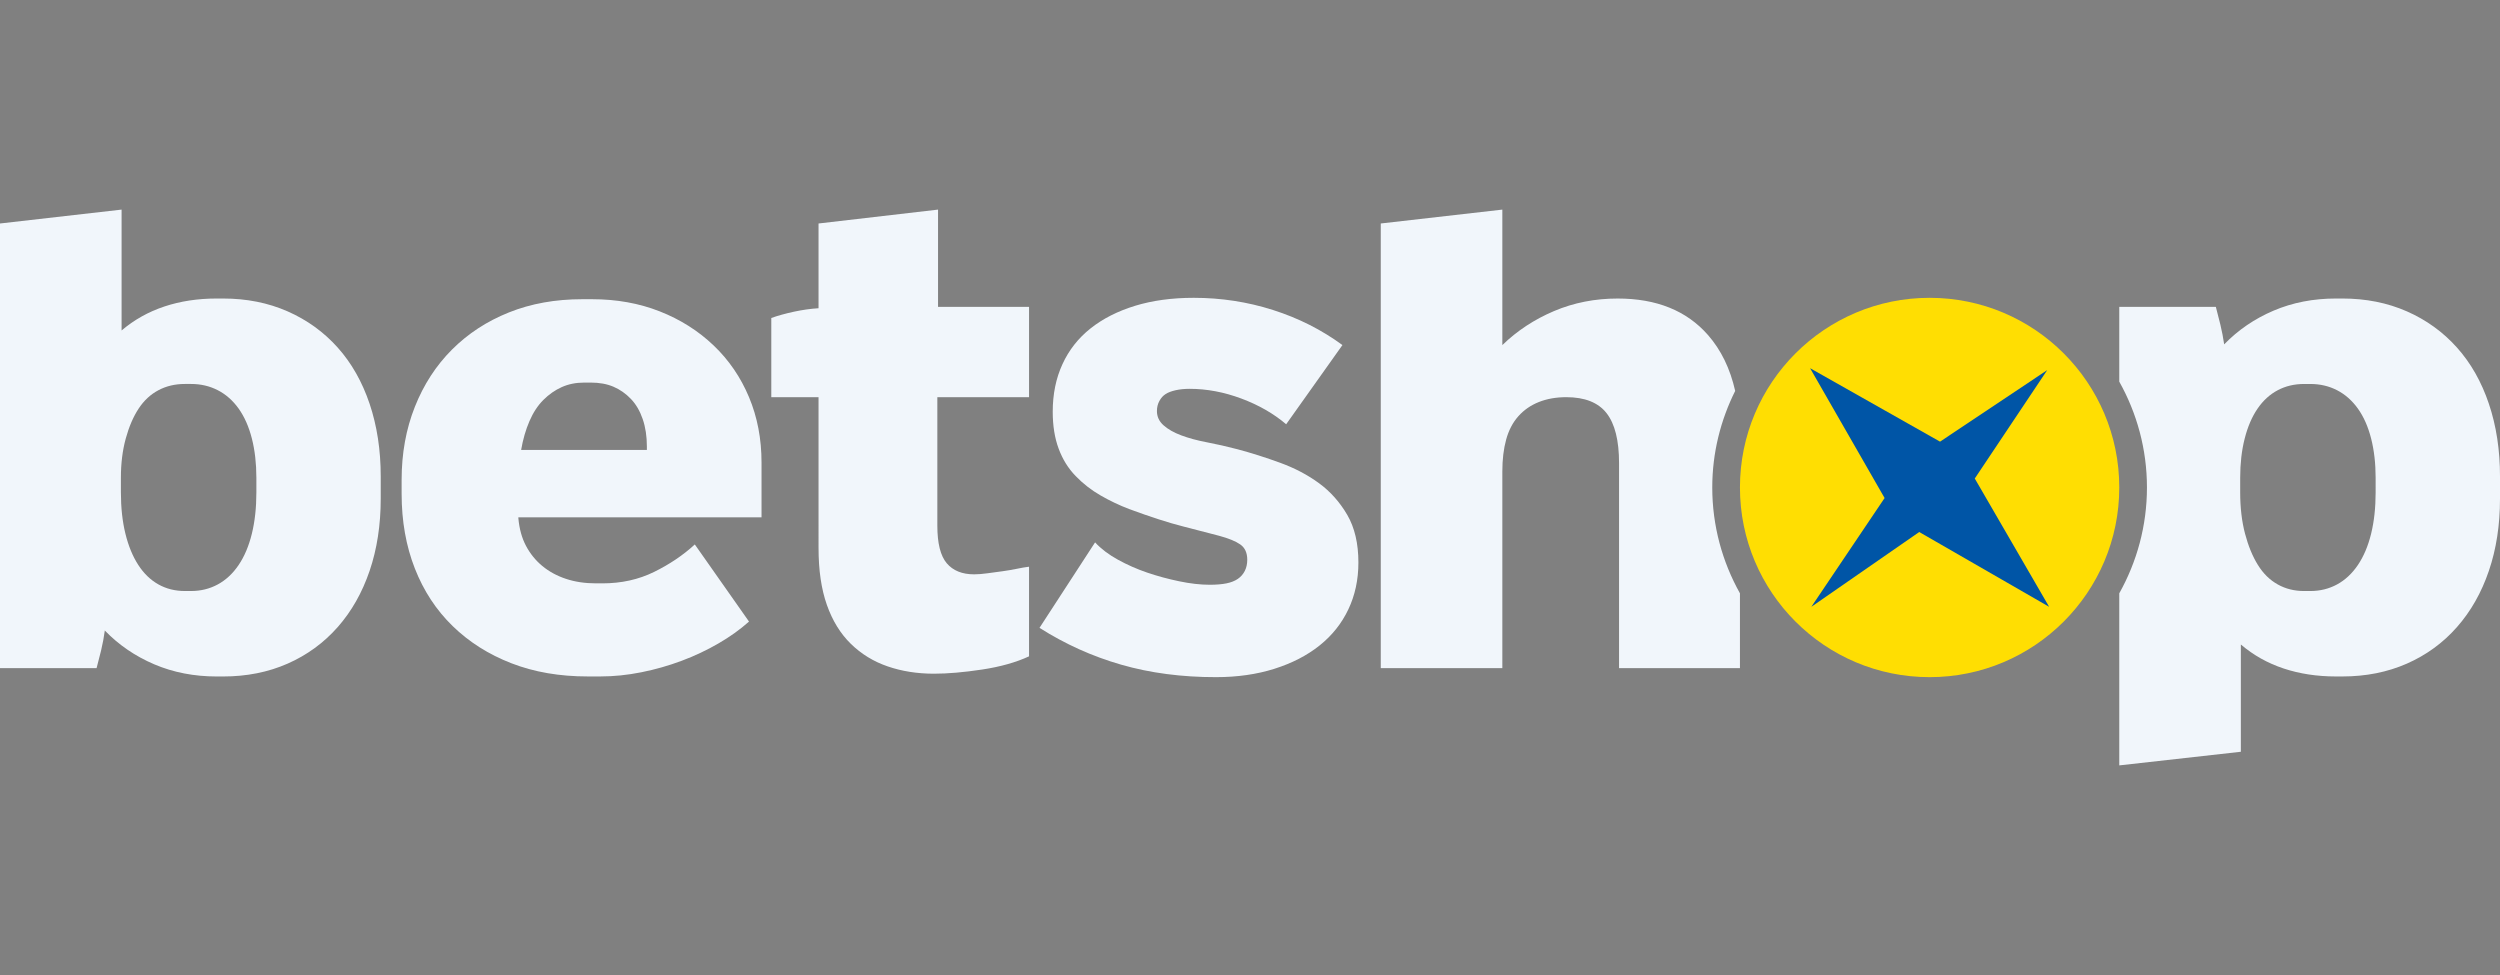
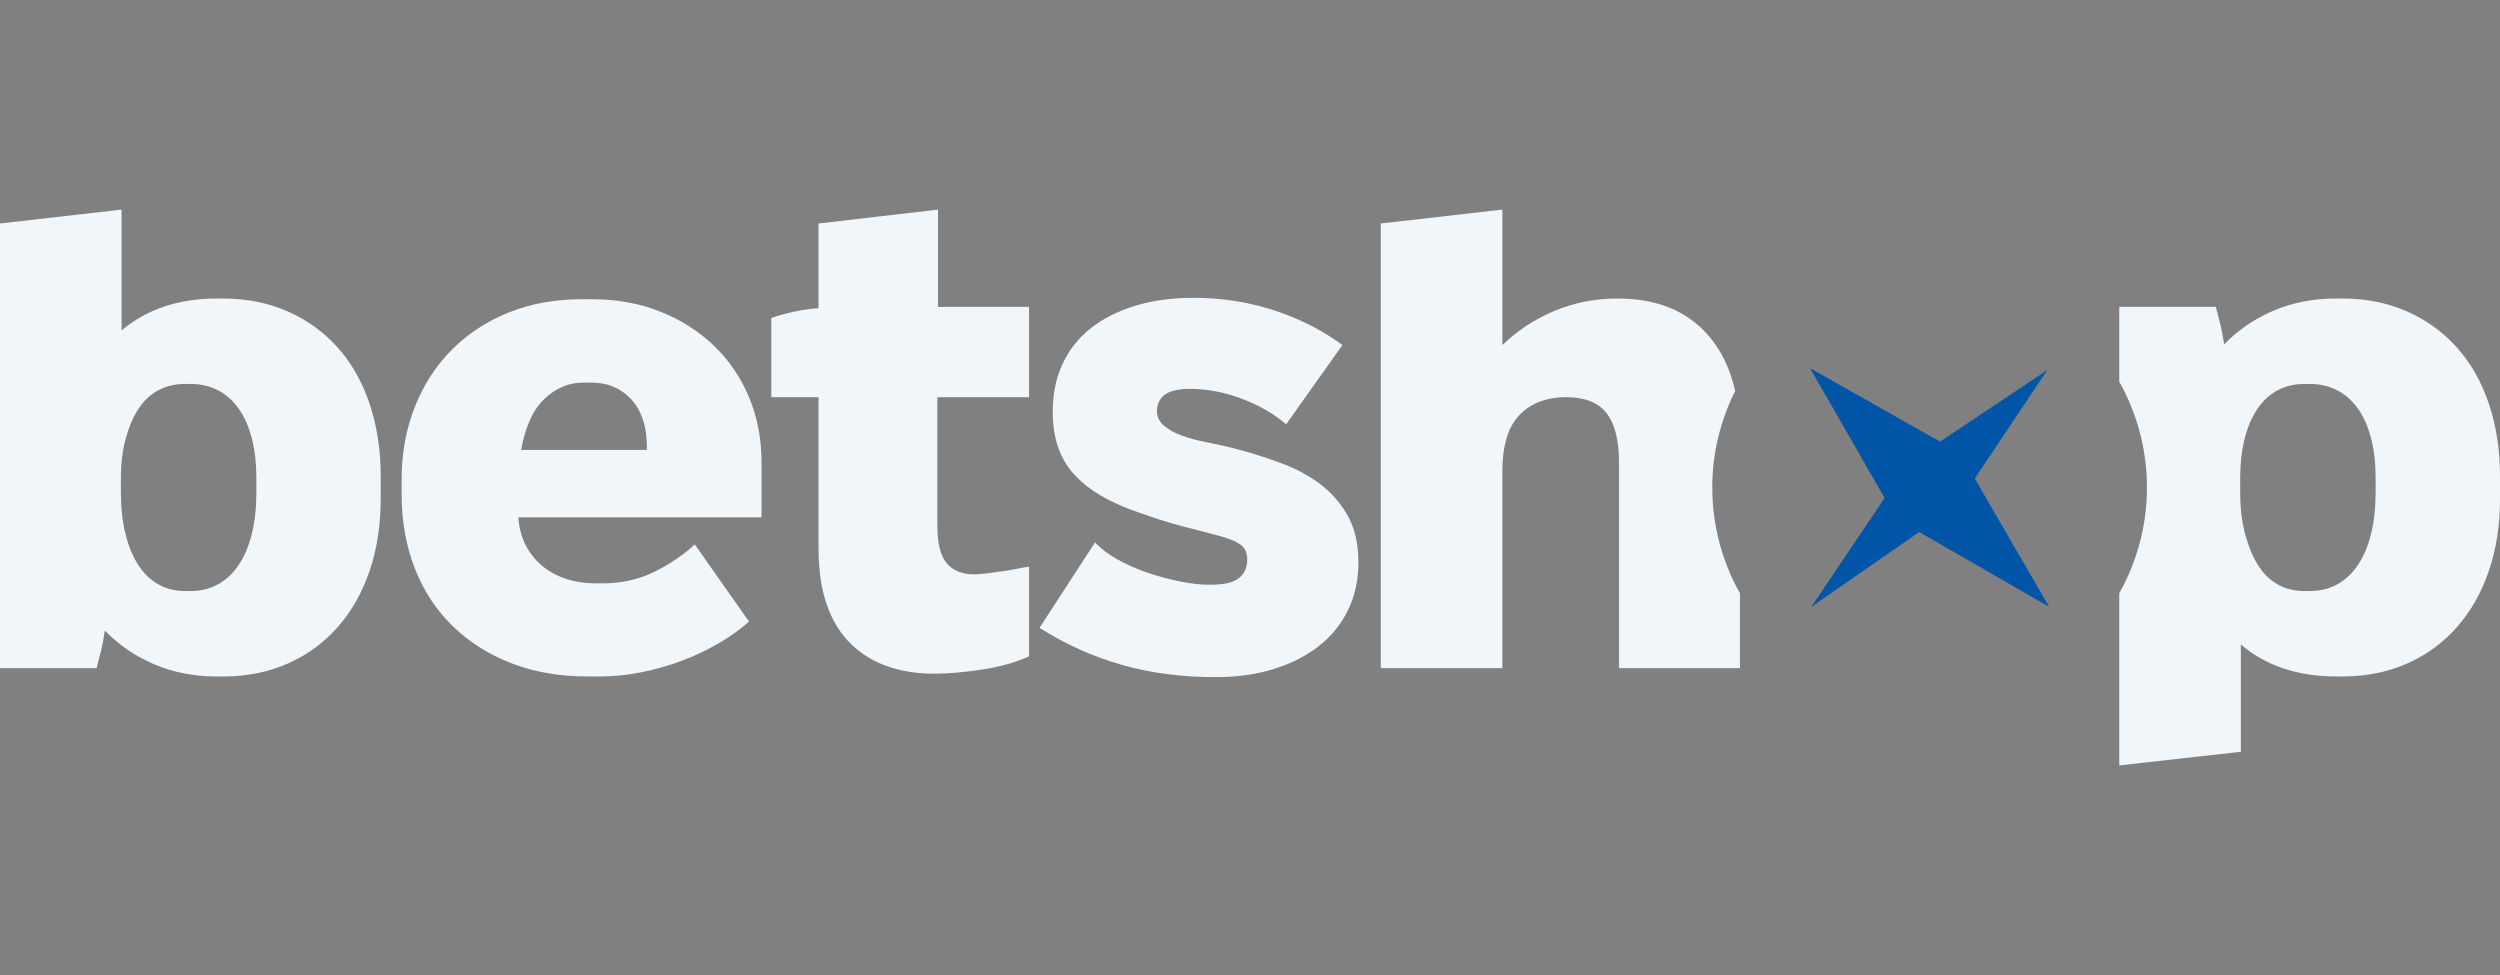
<svg xmlns="http://www.w3.org/2000/svg" version="1.1" id="Layer_1" x="0px" y="0px" viewBox="0 0 200 78" style="enable-background:new 0 0 200 78;" xml:space="preserve">
  <rect x="0" y="0" width="200" height="78" fill="#808080" stroke="none" />
  <style type="text/css">
	.st0{fill:#F1F6FB;}
	.st1{fill:#FFDE02;}
	.st2{fill:#0055A6;}
</style>
  <g>
    <path class="st0" d="M12.339,53.145c-1.52-0.648-2.835-1.546-3.946-2.695v-0.056   c-0.075,0.556-0.176,1.104-0.305,1.64c-0.13,0.537-0.25,1.01-0.362,1.417H0V17.879l9.727-1.111   v9.67c1.001-0.852,2.14-1.491,3.418-1.917s2.676-0.64,4.196-0.64h0.5   c1.89,0,3.613,0.344,5.169,1.029c1.556,0.685,2.89,1.649,4.002,2.89   c1.111,1.242,1.963,2.743,2.557,4.502c0.592,1.761,0.889,3.696,0.889,5.809v1.778   c0,2.112-0.297,4.04-0.889,5.78c-0.594,1.743-1.445,3.243-2.557,4.503   c-1.112,1.259-2.446,2.232-4.002,2.918c-1.556,0.685-3.279,1.028-5.169,1.028h-0.5   C15.526,54.118,13.858,53.793,12.339,53.145z M15.285,47.281c0.778,0,1.491-0.175,2.14-0.528   c0.648-0.352,1.204-0.87,1.668-1.557c0.463-0.685,0.815-1.519,1.056-2.501   c0.241-0.982,0.361-2.084,0.361-3.307v-1.168c0-1.148-0.121-2.196-0.361-3.14   c-0.242-0.945-0.594-1.742-1.056-2.39c-0.464-0.648-1.019-1.139-1.668-1.472   c-0.649-0.334-1.362-0.501-2.14-0.501h-0.5c-0.778,0-1.483,0.166-2.112,0.501   c-0.631,0.333-1.159,0.825-1.584,1.472c-0.426,0.649-0.769,1.445-1.028,2.39   c-0.26,0.945-0.389,1.992-0.389,3.14v1.168c0,1.223,0.12,2.325,0.361,3.307   c0.241,0.982,0.584,1.815,1.029,2.501c0.444,0.686,0.981,1.204,1.612,1.557   c0.629,0.352,1.333,0.528,2.112,0.528H15.285z" />
    <path class="st0" d="M40.912,53.061c-1.816-0.704-3.382-1.695-4.697-2.973   c-1.316-1.279-2.325-2.816-3.029-4.614c-0.704-1.797-1.056-3.788-1.056-5.975v-1.111   c0-2.112,0.351-4.057,1.056-5.836c0.704-1.778,1.696-3.307,2.974-4.586   c1.278-1.278,2.797-2.269,4.557-2.973c1.759-0.704,3.715-1.056,5.864-1.056h0.778   c1.964,0,3.77,0.324,5.419,0.973c1.649,0.649,3.085,1.556,4.308,2.723   c1.223,1.166,2.168,2.548,2.835,4.14c0.667,1.593,1.001,3.335,1.001,5.225v4.39H41.468v0.056   c0.074,0.853,0.278,1.593,0.611,2.223c0.334,0.631,0.769,1.168,1.306,1.612   c0.537,0.445,1.167,0.788,1.89,1.028c0.723,0.242,1.529,0.362,2.418,0.362h0.5   c1.519,0,2.899-0.306,4.141-0.918c1.241-0.611,2.325-1.343,3.251-2.195l4.335,6.169   c-0.704,0.631-1.519,1.214-2.445,1.751c-0.926,0.537-1.909,1-2.946,1.389   c-1.038,0.389-2.112,0.695-3.224,0.917c-1.111,0.223-2.205,0.334-3.279,0.334h-1.001   C44.765,54.118,42.727,53.765,40.912,53.061z M51.75,35.998v-0.278c0-0.814-0.111-1.546-0.334-2.195   s-0.537-1.186-0.945-1.612c-0.408-0.426-0.871-0.751-1.39-0.973   c-0.519-0.223-1.13-0.334-1.834-0.334h-0.5c-0.667,0-1.27,0.121-1.806,0.362   c-0.538,0.241-1.028,0.583-1.473,1.028c-0.445,0.444-0.816,1.01-1.111,1.695   c-0.297,0.685-0.519,1.454-0.667,2.306H51.75z" />
    <path class="st0" d="M71.013,53.311c-1.131-0.388-2.112-0.99-2.946-1.805   c-0.834-0.815-1.473-1.853-1.917-3.113c-0.445-1.258-0.667-2.778-0.667-4.557V31.774h-3.779v-6.336   c0.518-0.185,1.12-0.351,1.806-0.501c0.685-0.147,1.342-0.24,1.973-0.278V17.879l9.56-1.111v7.78   h7.281v7.226h-7.337v10.282c0,1.409,0.25,2.41,0.75,3.002c0.501,0.592,1.231,0.889,2.196,0.889   c0.296,0,0.648-0.027,1.056-0.083c0.407-0.055,0.814-0.111,1.222-0.166   c0.409-0.056,0.787-0.12,1.139-0.195c0.352-0.074,0.677-0.13,0.973-0.166v7.17   c-1.038,0.482-2.288,0.834-3.752,1.056c-1.464,0.222-2.751,0.333-3.863,0.333   C73.375,53.895,72.143,53.7,71.013,53.311z" />
    <path class="st0" d="M89.692,53.173c-2.316-0.667-4.493-1.649-6.531-2.946l4.446-6.837   c0.481,0.52,1.093,0.983,1.835,1.39c0.741,0.408,1.519,0.75,2.334,1.028   c0.815,0.278,1.668,0.509,2.557,0.694c0.89,0.186,1.704,0.278,2.445,0.278   c0.519,0,0.963-0.036,1.334-0.11c0.37-0.075,0.676-0.195,0.918-0.362   c0.24-0.166,0.425-0.379,0.556-0.639c0.129-0.258,0.195-0.556,0.195-0.889   c0-0.557-0.186-0.963-0.557-1.223c-0.371-0.259-0.935-0.491-1.695-0.695   c-0.76-0.203-1.722-0.453-2.89-0.75c-1.168-0.296-2.603-0.759-4.308-1.39   c-0.777-0.295-1.537-0.657-2.278-1.083c-0.743-0.426-1.409-0.945-2.001-1.557   c-0.594-0.611-1.048-1.343-1.362-2.195c-0.316-0.853-0.472-1.835-0.472-2.946   c0-1.409,0.258-2.677,0.778-3.808c0.518-1.13,1.268-2.084,2.251-2.863   c0.982-0.778,2.168-1.379,3.557-1.806c1.39-0.425,2.955-0.639,4.697-0.639   c2.186,0,4.297,0.324,6.336,0.973c2.037,0.649,3.891,1.584,5.558,2.806l-4.502,6.336   c-1.001-0.852-2.196-1.537-3.585-2.056c-1.39-0.519-2.771-0.778-4.142-0.778   c-0.408,0-0.777,0.038-1.111,0.111c-0.333,0.075-0.602,0.176-0.805,0.306   c-0.204,0.13-0.371,0.315-0.501,0.556c-0.131,0.241-0.195,0.509-0.195,0.805   c0,0.445,0.175,0.825,0.528,1.139c0.352,0.316,0.825,0.584,1.417,0.806   c0.592,0.222,1.279,0.408,2.057,0.556c0.777,0.148,1.592,0.333,2.445,0.556   c1.111,0.297,2.251,0.658,3.418,1.084c1.166,0.426,2.204,0.972,3.112,1.639   c0.907,0.667,1.657,1.51,2.251,2.529c0.592,1.021,0.89,2.289,0.89,3.808   c0,1.372-0.269,2.622-0.806,3.752c-0.537,1.131-1.306,2.093-2.306,2.89   c-1.001,0.798-2.205,1.417-3.613,1.862c-1.409,0.445-2.965,0.667-4.669,0.667   C94.537,54.173,92.008,53.84,89.692,53.173z" />
    <g>
-       <circle class="st1" cx="154.369" cy="38.999" r="15.173" />
      <polygon class="st2" points="153.538,42.561 163.93,48.544 157.982,38.281 163.776,29.61 155.203,35.332     144.807,29.455 150.768,39.842 144.908,48.544   " />
    </g>
    <path class="st0" d="M136.981,38.999c0-2.777,0.671-5.395,1.834-7.726   c-0.403-1.782-1.127-3.274-2.177-4.472c-1.705-1.946-4.112-2.919-7.226-2.919   c-1.815,0-3.51,0.334-5.085,1.001c-1.575,0.667-2.956,1.575-4.14,2.723V16.768l-9.726,1.111   v35.571h9.726V37.721c0-0.963,0.102-1.815,0.306-2.557c0.203-0.741,0.528-1.361,0.972-1.862   c0.445-0.501,0.991-0.88,1.64-1.139c0.648-0.258,1.381-0.389,2.196-0.389   c1.481,0,2.557,0.426,3.224,1.278c0.667,0.853,1,2.187,1,4.002v16.397h9.671v-5.985   C137.791,44.957,136.981,42.072,136.981,38.999z" />
    <path class="st0" d="M199.11,32.302c-0.592-1.759-1.444-3.259-2.557-4.502   c-1.111-1.241-2.445-2.204-4.001-2.89c-1.557-0.685-3.28-1.029-5.17-1.029h-0.499   c-1.816,0-3.484,0.325-5.003,0.973c-1.519,0.649-2.835,1.548-3.946,2.696   c-0.075-0.519-0.176-1.046-0.306-1.585c-0.13-0.536-0.25-1.009-0.361-1.417h-7.725v5.985   c1.405,2.508,2.214,5.392,2.214,8.465c0,3.073-0.809,5.958-2.214,8.466v13.767l9.726-1.09v-8.581   c1,0.853,2.139,1.492,3.418,1.918c1.278,0.425,2.677,0.639,4.197,0.639h0.499   c1.89,0,3.613-0.343,5.17-1.028c1.556-0.685,2.89-1.658,4.001-2.918   c1.112-1.259,1.964-2.76,2.557-4.503C199.703,43.929,200,42.001,200,39.889v-1.778   C200,35.998,199.703,34.063,199.11,32.302z M190.051,39.389c0,1.223-0.121,2.325-0.361,3.307   c-0.241,0.982-0.594,1.815-1.056,2.501c-0.464,0.686-1.019,1.204-1.667,1.557   c-0.649,0.352-1.362,0.528-2.14,0.528h-0.499c-0.778,0-1.483-0.175-2.112-0.528   c-0.63-0.352-1.159-0.87-1.584-1.557c-0.427-0.685-0.77-1.519-1.029-2.501   c-0.259-0.982-0.388-2.084-0.388-3.307v-1.168c0-1.148,0.119-2.196,0.361-3.14   c0.24-0.945,0.584-1.742,1.028-2.39c0.444-0.648,0.982-1.139,1.612-1.472   c0.629-0.334,1.334-0.501,2.112-0.501h0.499c0.778,0,1.492,0.166,2.14,0.501   c0.648,0.333,1.203,0.825,1.667,1.472c0.463,0.649,0.815,1.445,1.056,2.39   c0.24,0.945,0.361,1.992,0.361,3.14V39.389z" />
  </g>
</svg>